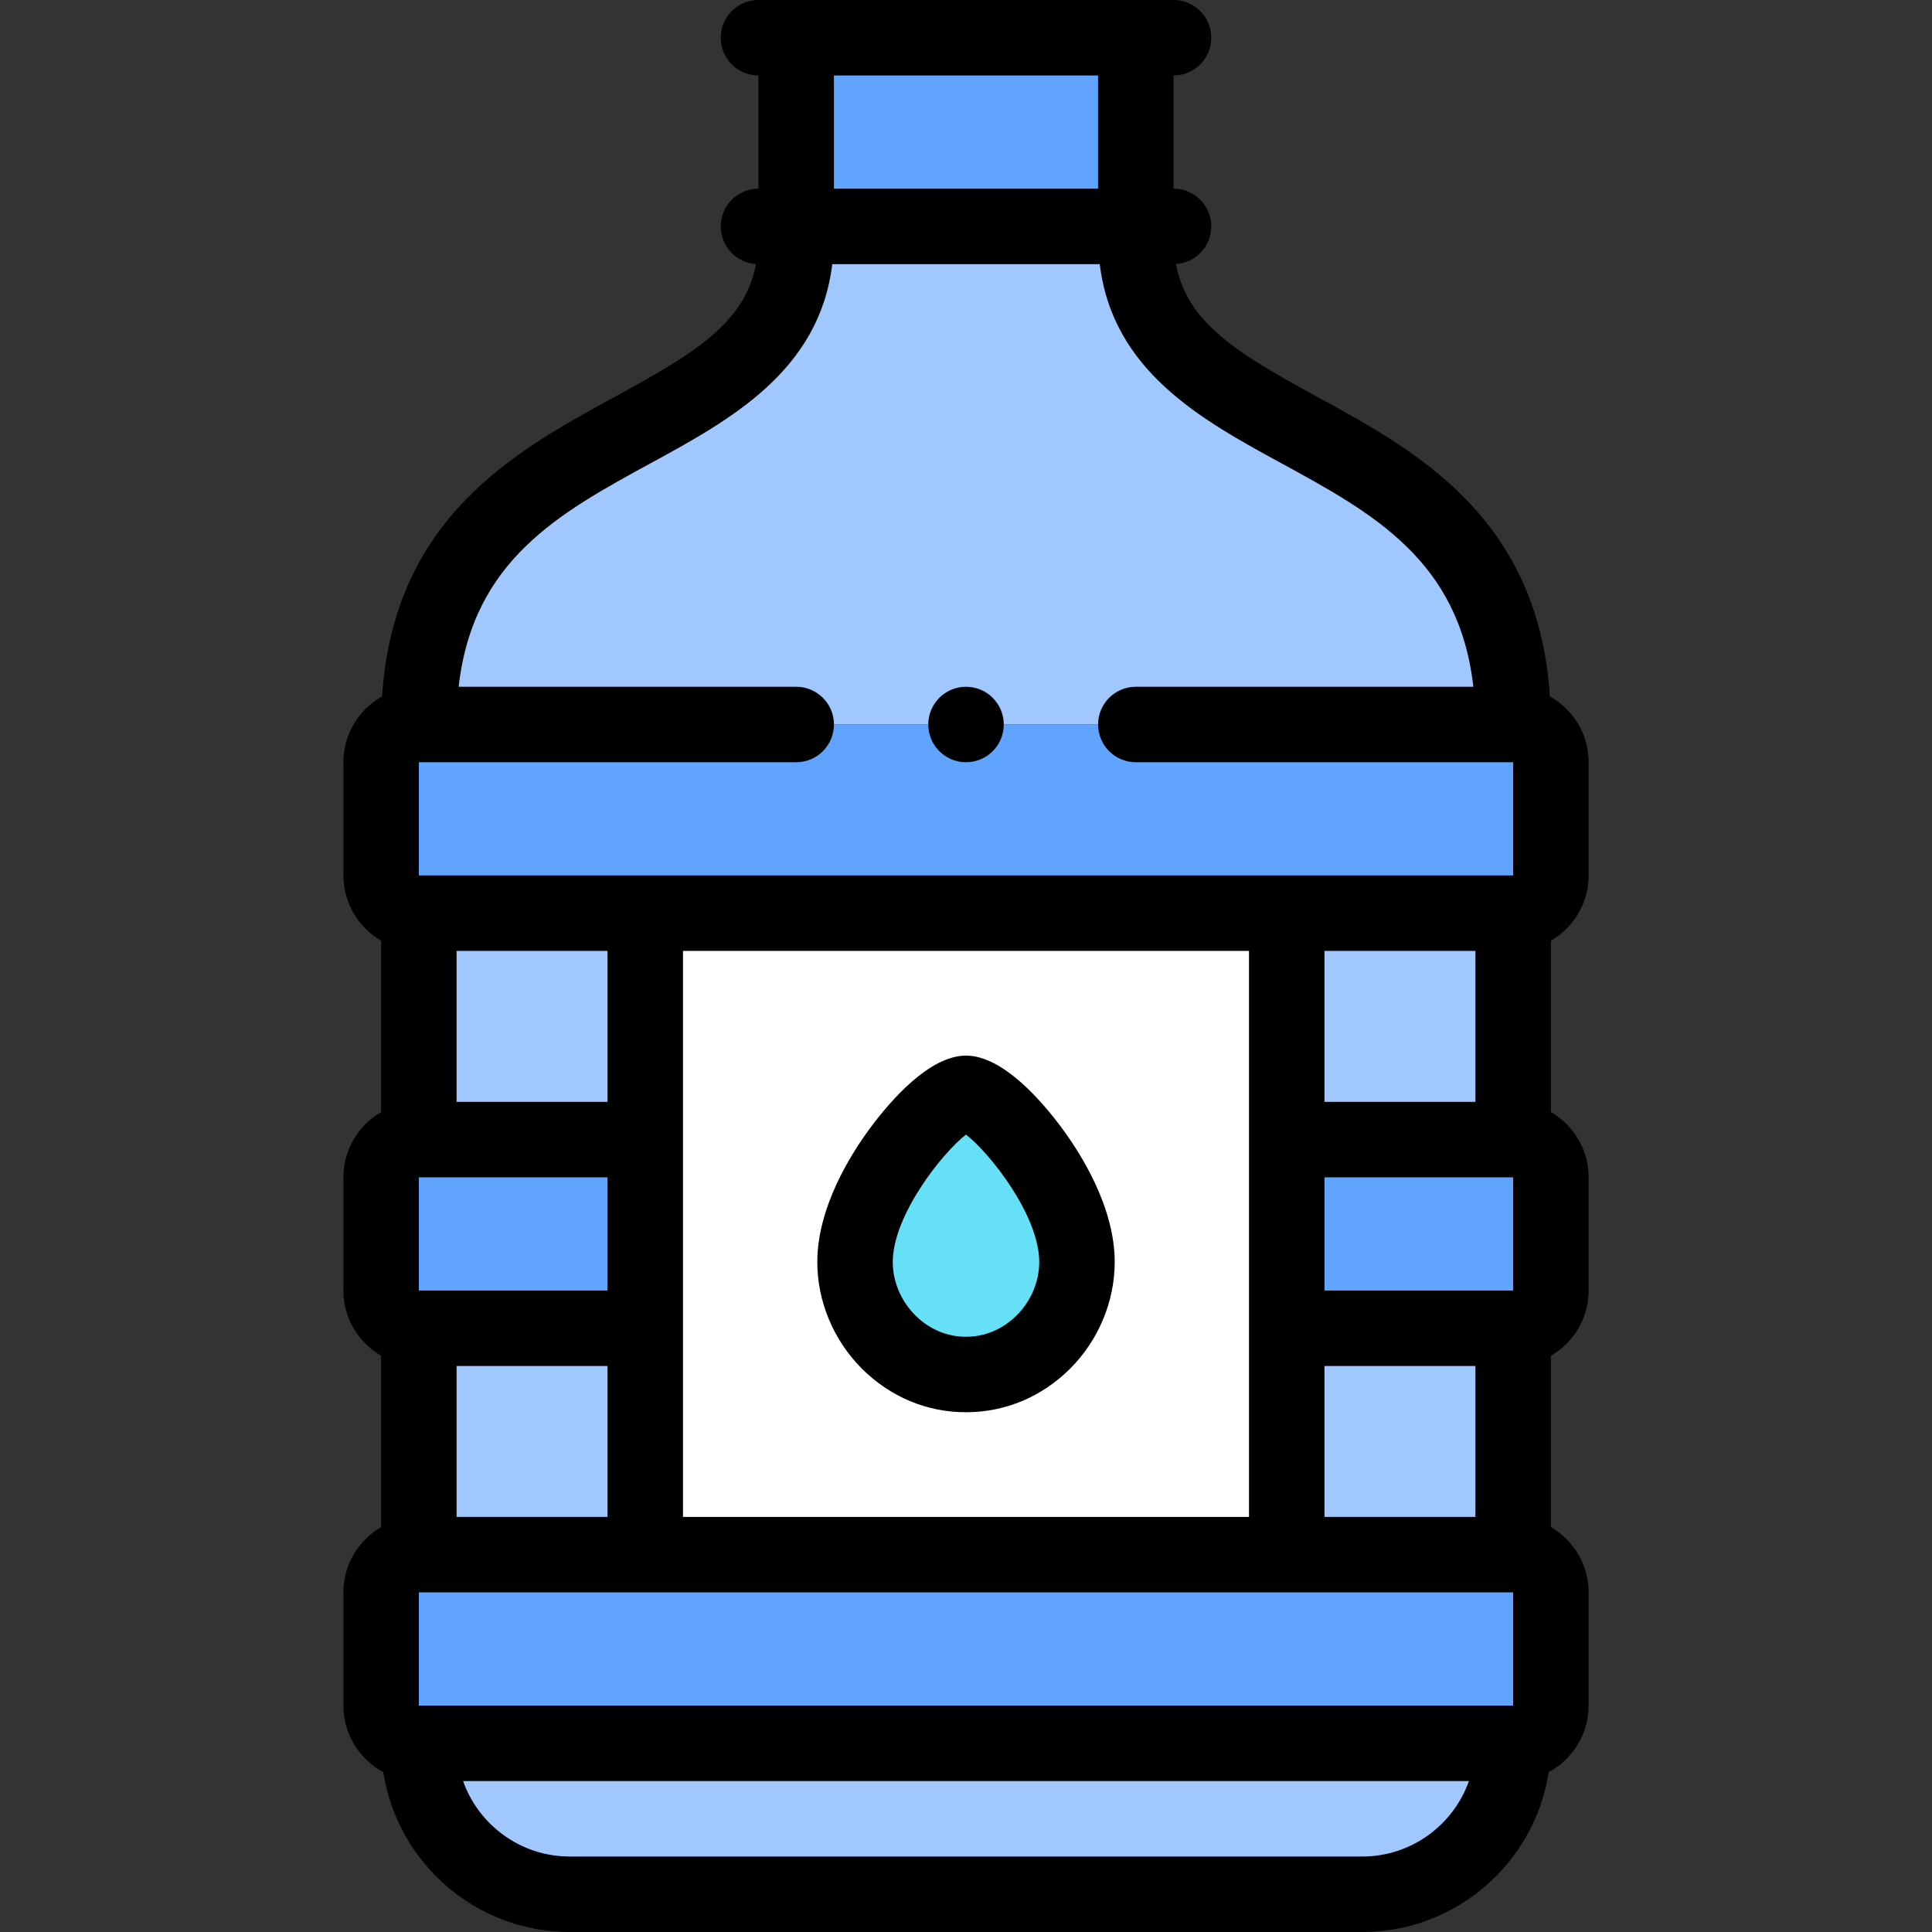
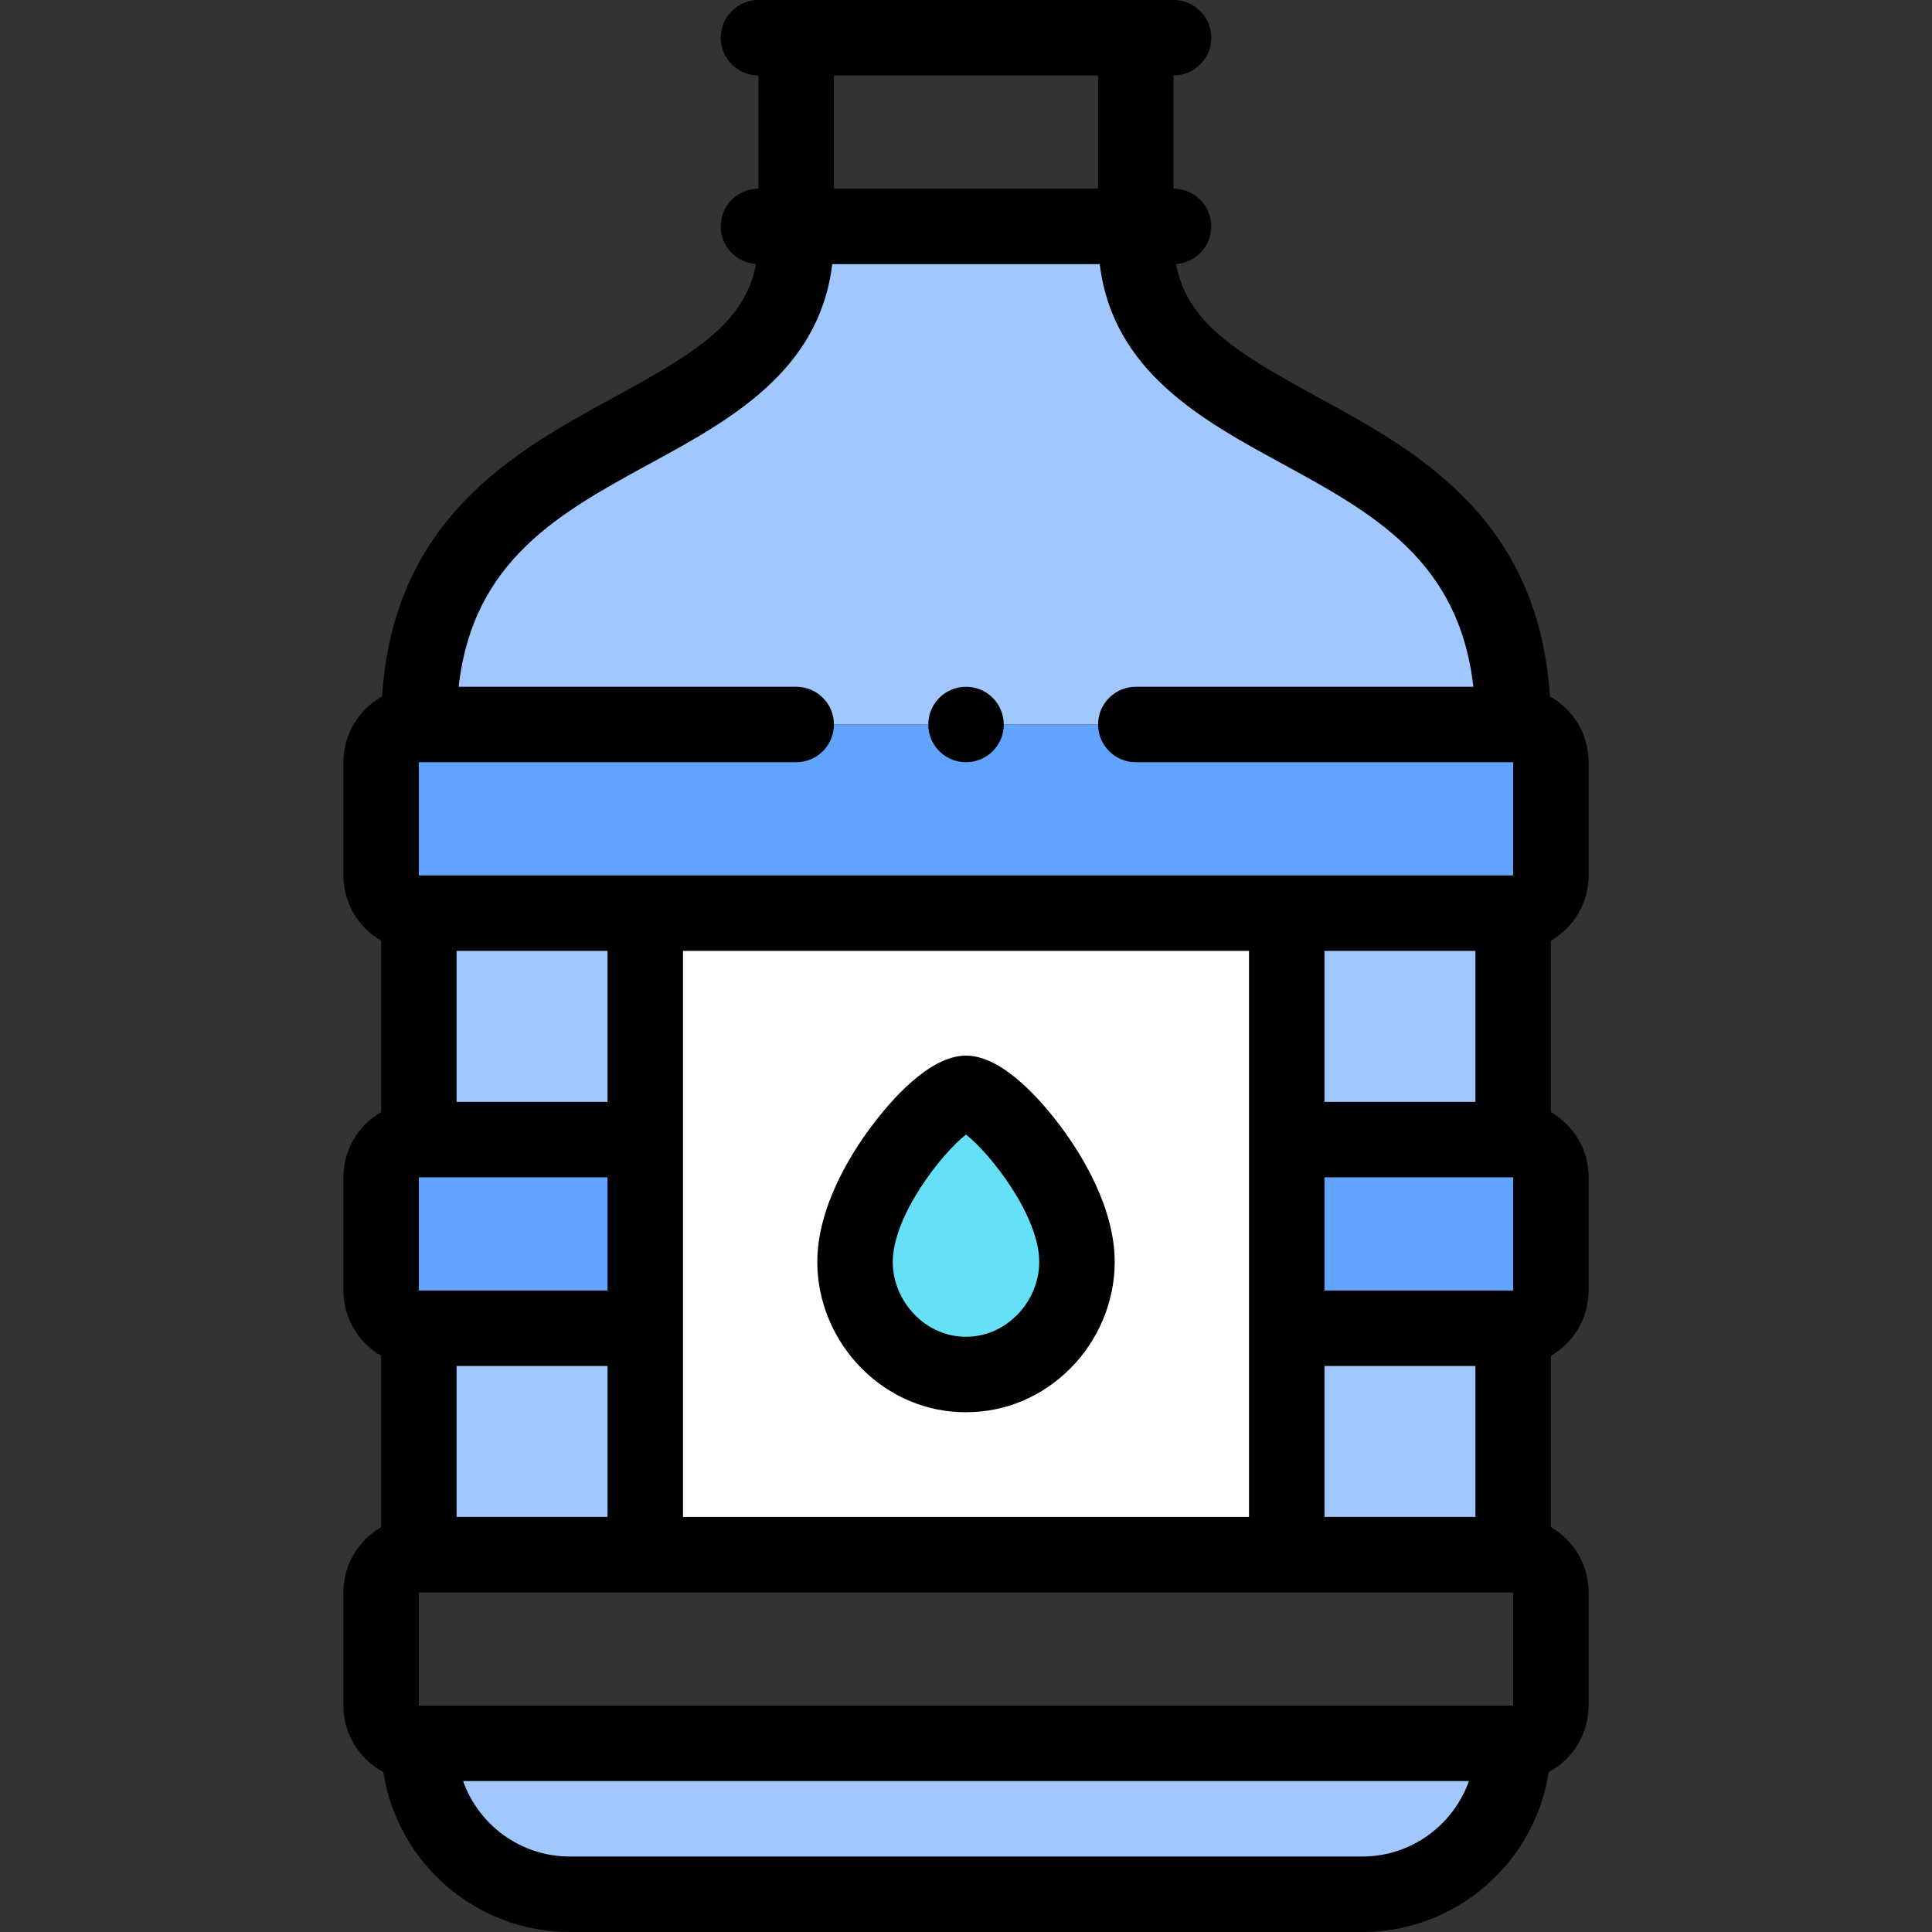
<svg xmlns="http://www.w3.org/2000/svg" id="Layer_1" height="512" viewBox="0 0 512 512" width="512">
  <rect x="0" y="0" width="512" height="512" fill="#333333" stroke="none" />
  <g>
    <g clip-rule="evenodd" fill-rule="evenodd">
-       <path d="m211 10h90v50.002h-90z" fill="#60a4ff" />
      <path d="m301 60.001h-90v2.748c0 60.593-100 42.677-100 129.251h290c0-86.575-100-68.659-100-129.251z" fill="#a0c8ff" />
      <path d="m401 192h-290c-5.5 0-10 4.5-10 10v30.001c0 5.5 4.5 9.999 9.999 9.999h60.001 170 60.001c5.5 0 9.999-4.5 9.999-9.999v-30.001c0-5.5-4.5-10-10-10z" fill="#60a4ff" />
      <path d="m111 242h60.001v59.999h-60.001z" fill="#a0c8ff" />
      <path d="m171.001 302h-60.001c-5.5 0-9.999 4.5-9.999 10v30c0 5.5 4.5 10 9.999 10h60.001z" fill="#60a4ff" />
      <path d="m111 352h60.001v60h-60.001z" fill="#a0c8ff" />
-       <path d="m171.001 411.999h-60.001c-5.5 0-9.999 4.5-9.999 10v30.001c0 5.5 4.5 9.999 9.999 9.999h290.001c5.5 0 9.999-4.5 9.999-9.999v-30.001c0-5.5-4.5-10-9.999-10h-60.001z" fill="#60a4ff" />
      <path d="m401.001 461.999h-290.001c0 22 18.001 40 40 40h210c21.999.001 40-18 40.001-40z" fill="#a0c8ff" />
      <path d="m171.001 411.999h169.999v-59.999-50-60h-169.999v60 50zm84.999-47.748c-16.119.062-29.409-13.715-29.409-29.808 0-19.436 22.497-44.695 29.409-44.695s29.409 25.259 29.409 44.695c0 16.093-13.29 29.87-29.409 29.808z" fill="#fff" />
      <path d="m341 242h60.001v59.999h-60.001z" fill="#a0c8ff" />
      <path d="m401 302h-60v50h60.001c5.5 0 9.999-4.5 9.999-10v-30.001c0-5.5-4.5-9.999-10-9.999z" fill="#60a4ff" />
      <path d="m341 352h60.001v60h-60.001z" fill="#a0c8ff" />
      <path d="m256 364.251c16.119.062 29.409-13.715 29.409-29.808 0-19.436-22.497-44.695-29.409-44.695s-29.409 25.259-29.409 44.695c0 16.093 13.29 29.87 29.409 29.808z" fill="#66e0f7" />
    </g>
    <g>
      <path d="m421 232.001v-30.001c0-7.492-4.147-14.027-10.26-17.452-3.071-47.404-35.38-65.052-61.609-79.351-21.304-11.613-34.515-19.584-37.489-35.228 5.223-.332 9.359-4.662 9.359-9.968 0-5.522-4.477-10-10-10l-.001-30.001c5.523 0 10-4.478 10-10s-4.477-10-10-10h-110c-5.523 0-10 4.478-10 10s4.477 10 10 10v30.002c-5.523 0-10 4.478-10 10 0 5.306 4.136 9.635 9.359 9.968-2.974 15.643-16.185 23.615-37.489 35.228-26.229 14.298-58.538 31.946-61.609 79.35-6.114 3.425-10.261 9.959-10.261 17.452v30.001c0 7.383 4.032 13.829 10 17.293v45.412c-5.968 3.464-10 9.91-10 17.293v30.001c0 7.384 4.032 13.83 10 17.294v45.411c-5.968 3.465-10 9.91-10 17.294v30.001c0 7.624 4.291 14.261 10.583 17.634 3.686 23.96 24.442 42.366 49.417 42.366h210c24.975 0 45.731-18.407 49.418-42.366 6.291-3.374 10.582-10.01 10.582-17.634v-30.001c0-7.383-4.032-13.829-10-17.294v-45.411c5.968-3.465 10-9.91 10-17.294v-30.001c0-7.383-4.032-13.828-10-17.293v-45.412c5.968-3.465 10-9.91 10-17.293zm-200-212.001h70v30.002h-70zm-48.558 102.758c21.044-11.471 44.667-24.37 48.114-52.756h70.889c3.447 28.385 27.07 41.285 48.114 52.756 24.185 13.184 47.13 25.713 50.892 59.242h-89.446c-5.523 0-10 4.478-10 10s4.477 10 10 10h99.995v30l-289.981.001c-.007 0-.013-.001-.019-.001v-30h100.005c5.523 0 10-4.478 10-10s-4.477-10-10-10h-89.455c3.762-33.529 26.707-46.059 50.892-59.242zm-61.442 329.241v-30h290v30zm0-139.999h50v30h-50zm50.001-60s0 .001 0 0v40h-40v-40zm169.999.001v149.998h-149.999v-149.998-.001l149.999.001c0-.001 0 0 0 0zm-170 109.999c.001 0 .001 0 0 0v39.999h-40v-39.999zm190 39.999v-39.999h40v39.999zm0-59.999v-30l49.981-.001c.006 0 .013.001.019.001v30zm0-50v-39.999-.001h40v40zm10 200h-210c-13.037 0-24.152-8.361-28.28-20.001h266.561c-4.128 11.64-15.244 20.001-28.281 20.001z" />
      <path d="m255.816 374.251h.294c10.25 0 19.989-4.08 27.435-11.497 7.54-7.512 11.864-17.83 11.864-28.312 0-14.457-8.823-28.506-14.082-35.594-5.293-7.134-15.621-19.101-25.327-19.101s-20.034 11.967-25.327 19.101c-5.259 7.088-14.082 21.137-14.082 35.594 0 10.481 4.325 20.8 11.864 28.312 7.447 7.418 17.185 11.497 27.361 11.497zm.184-73.576c6.375 4.95 19.409 21.464 19.409 33.768 0 5.202-2.179 10.357-5.979 14.143-3.67 3.655-8.398 5.666-13.397 5.666-.023 0-.046 0-.07 0s-.046 0-.069 0c-4.924 0-9.653-2.011-13.323-5.666-3.8-3.786-5.979-8.94-5.979-14.143-.001-12.305 13.033-28.818 19.408-33.768z" />
      <path d="m256.008 202c5.523 0 10-4.478 10-10s-4.477-10-10-10h-.008c-5.523 0-9.996 4.478-9.996 10s4.481 10 10.004 10z" />
    </g>
  </g>
</svg>